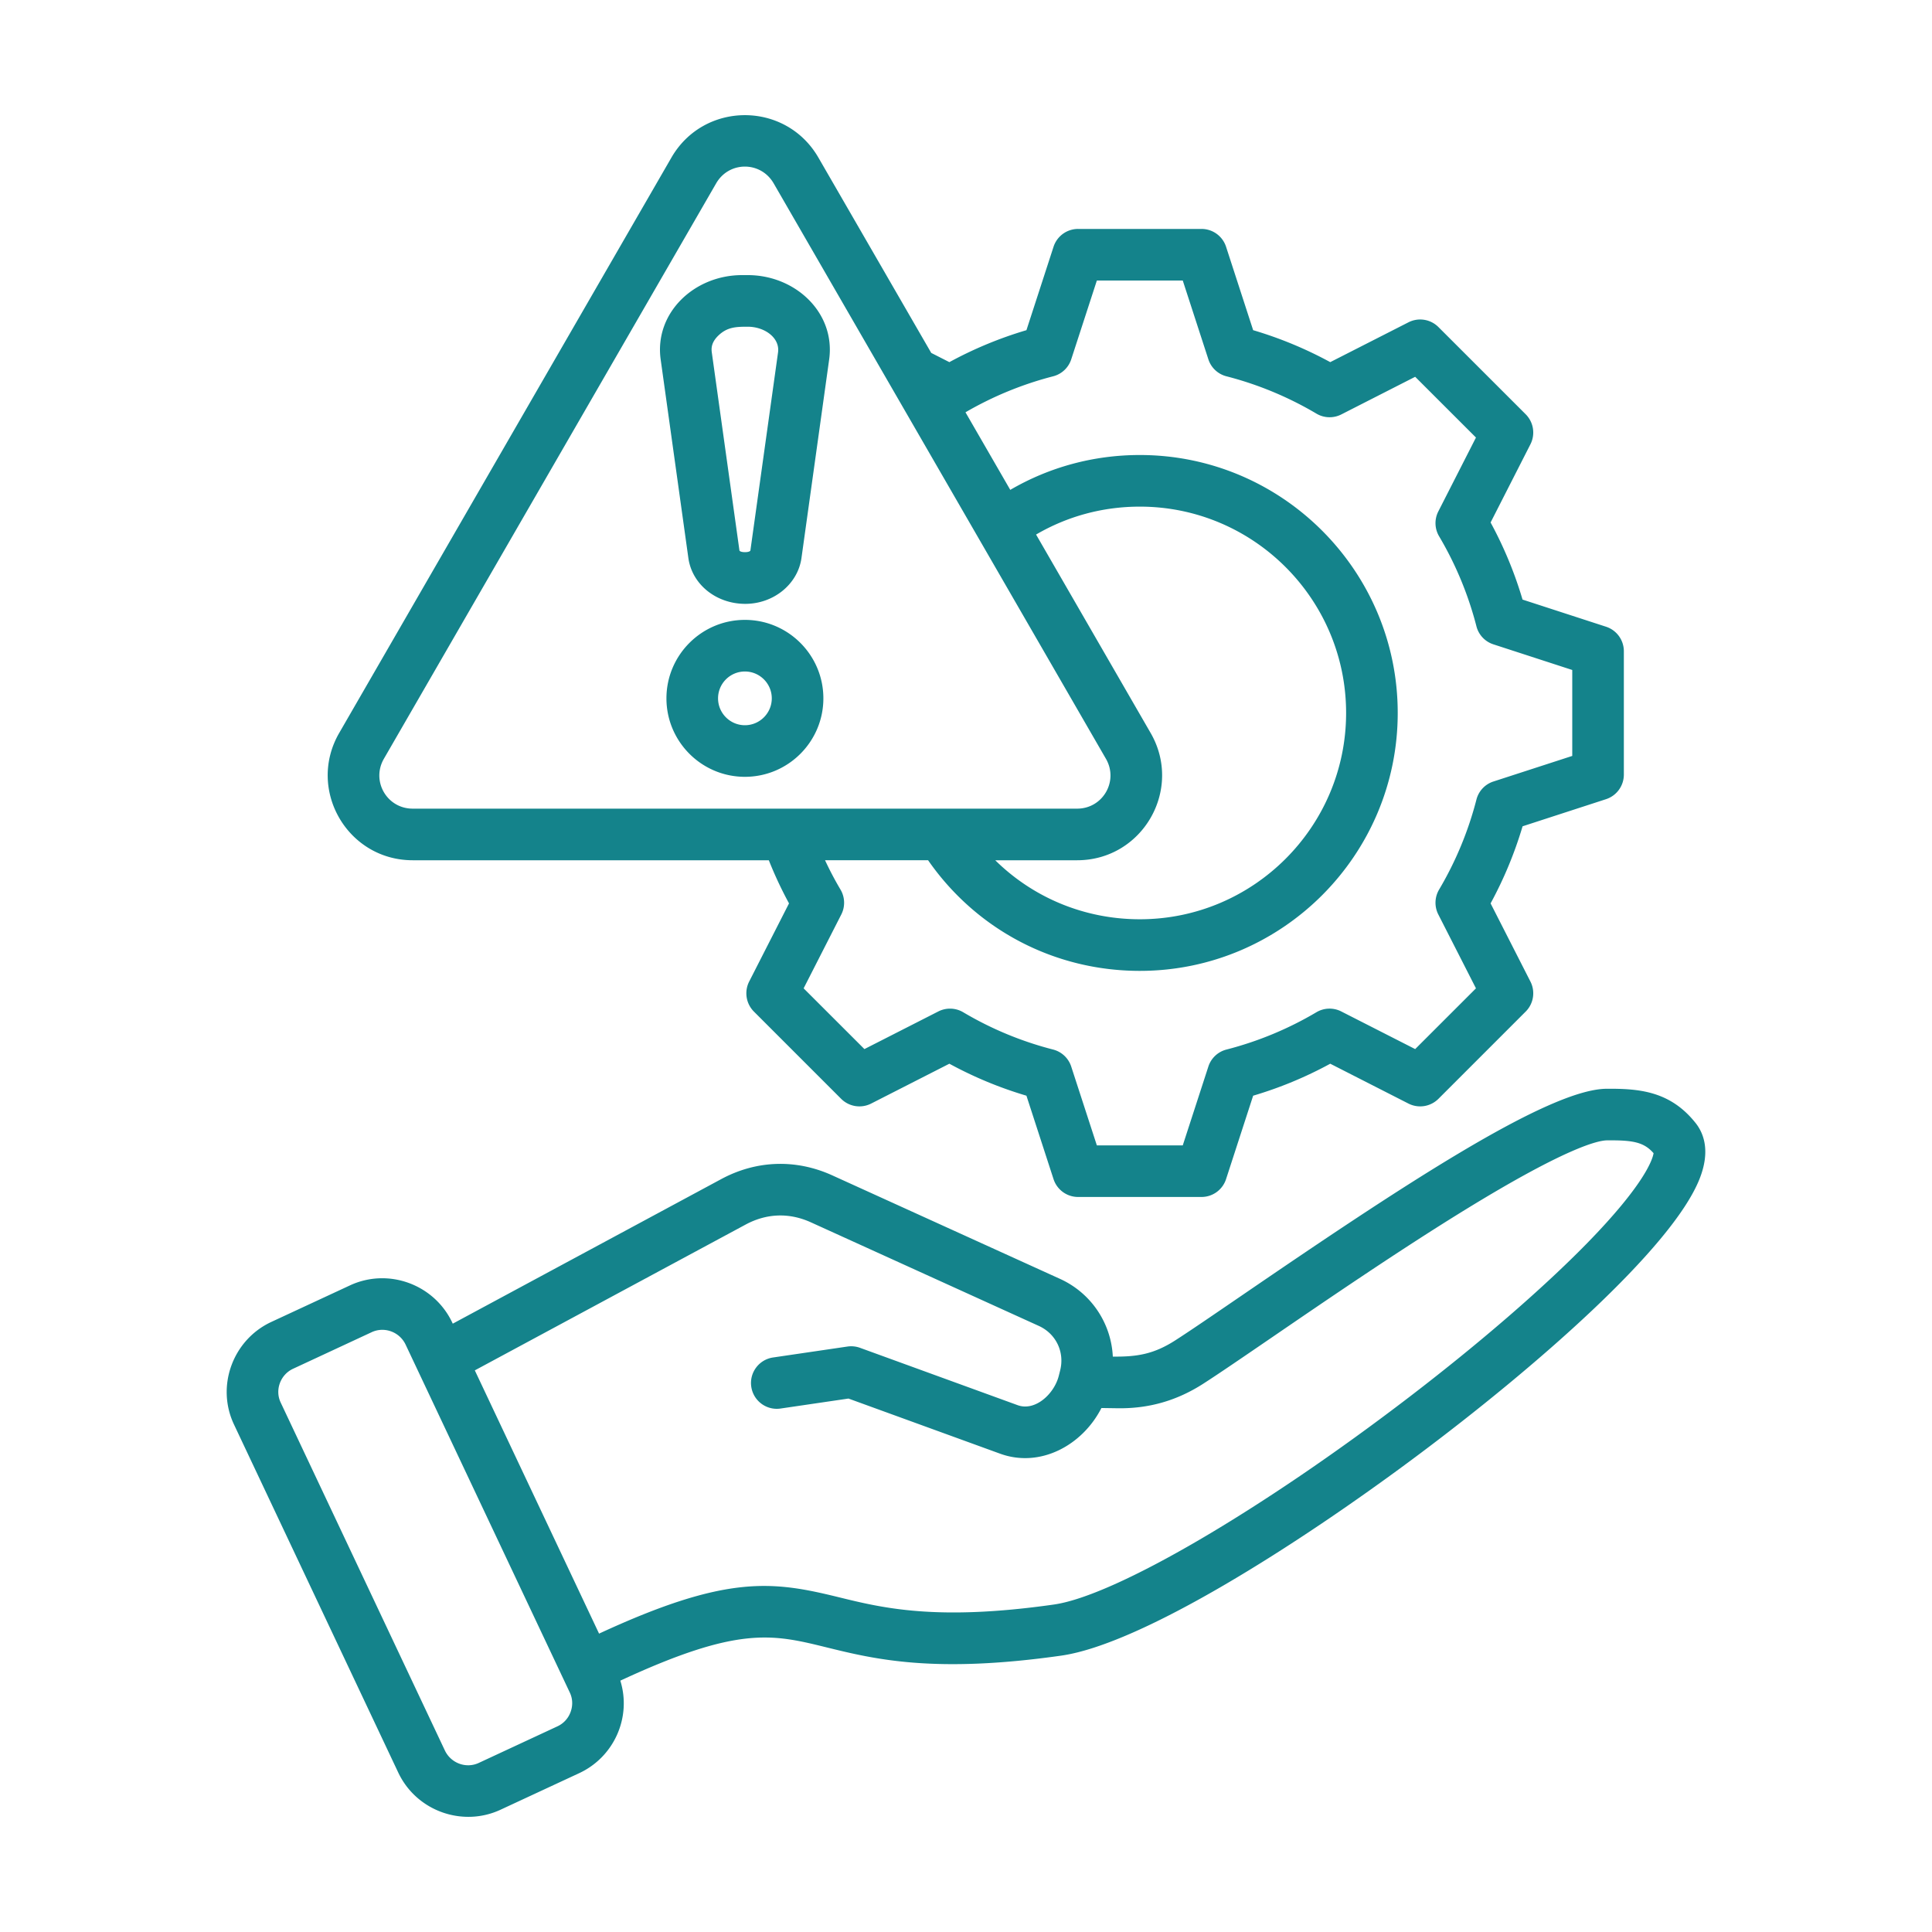
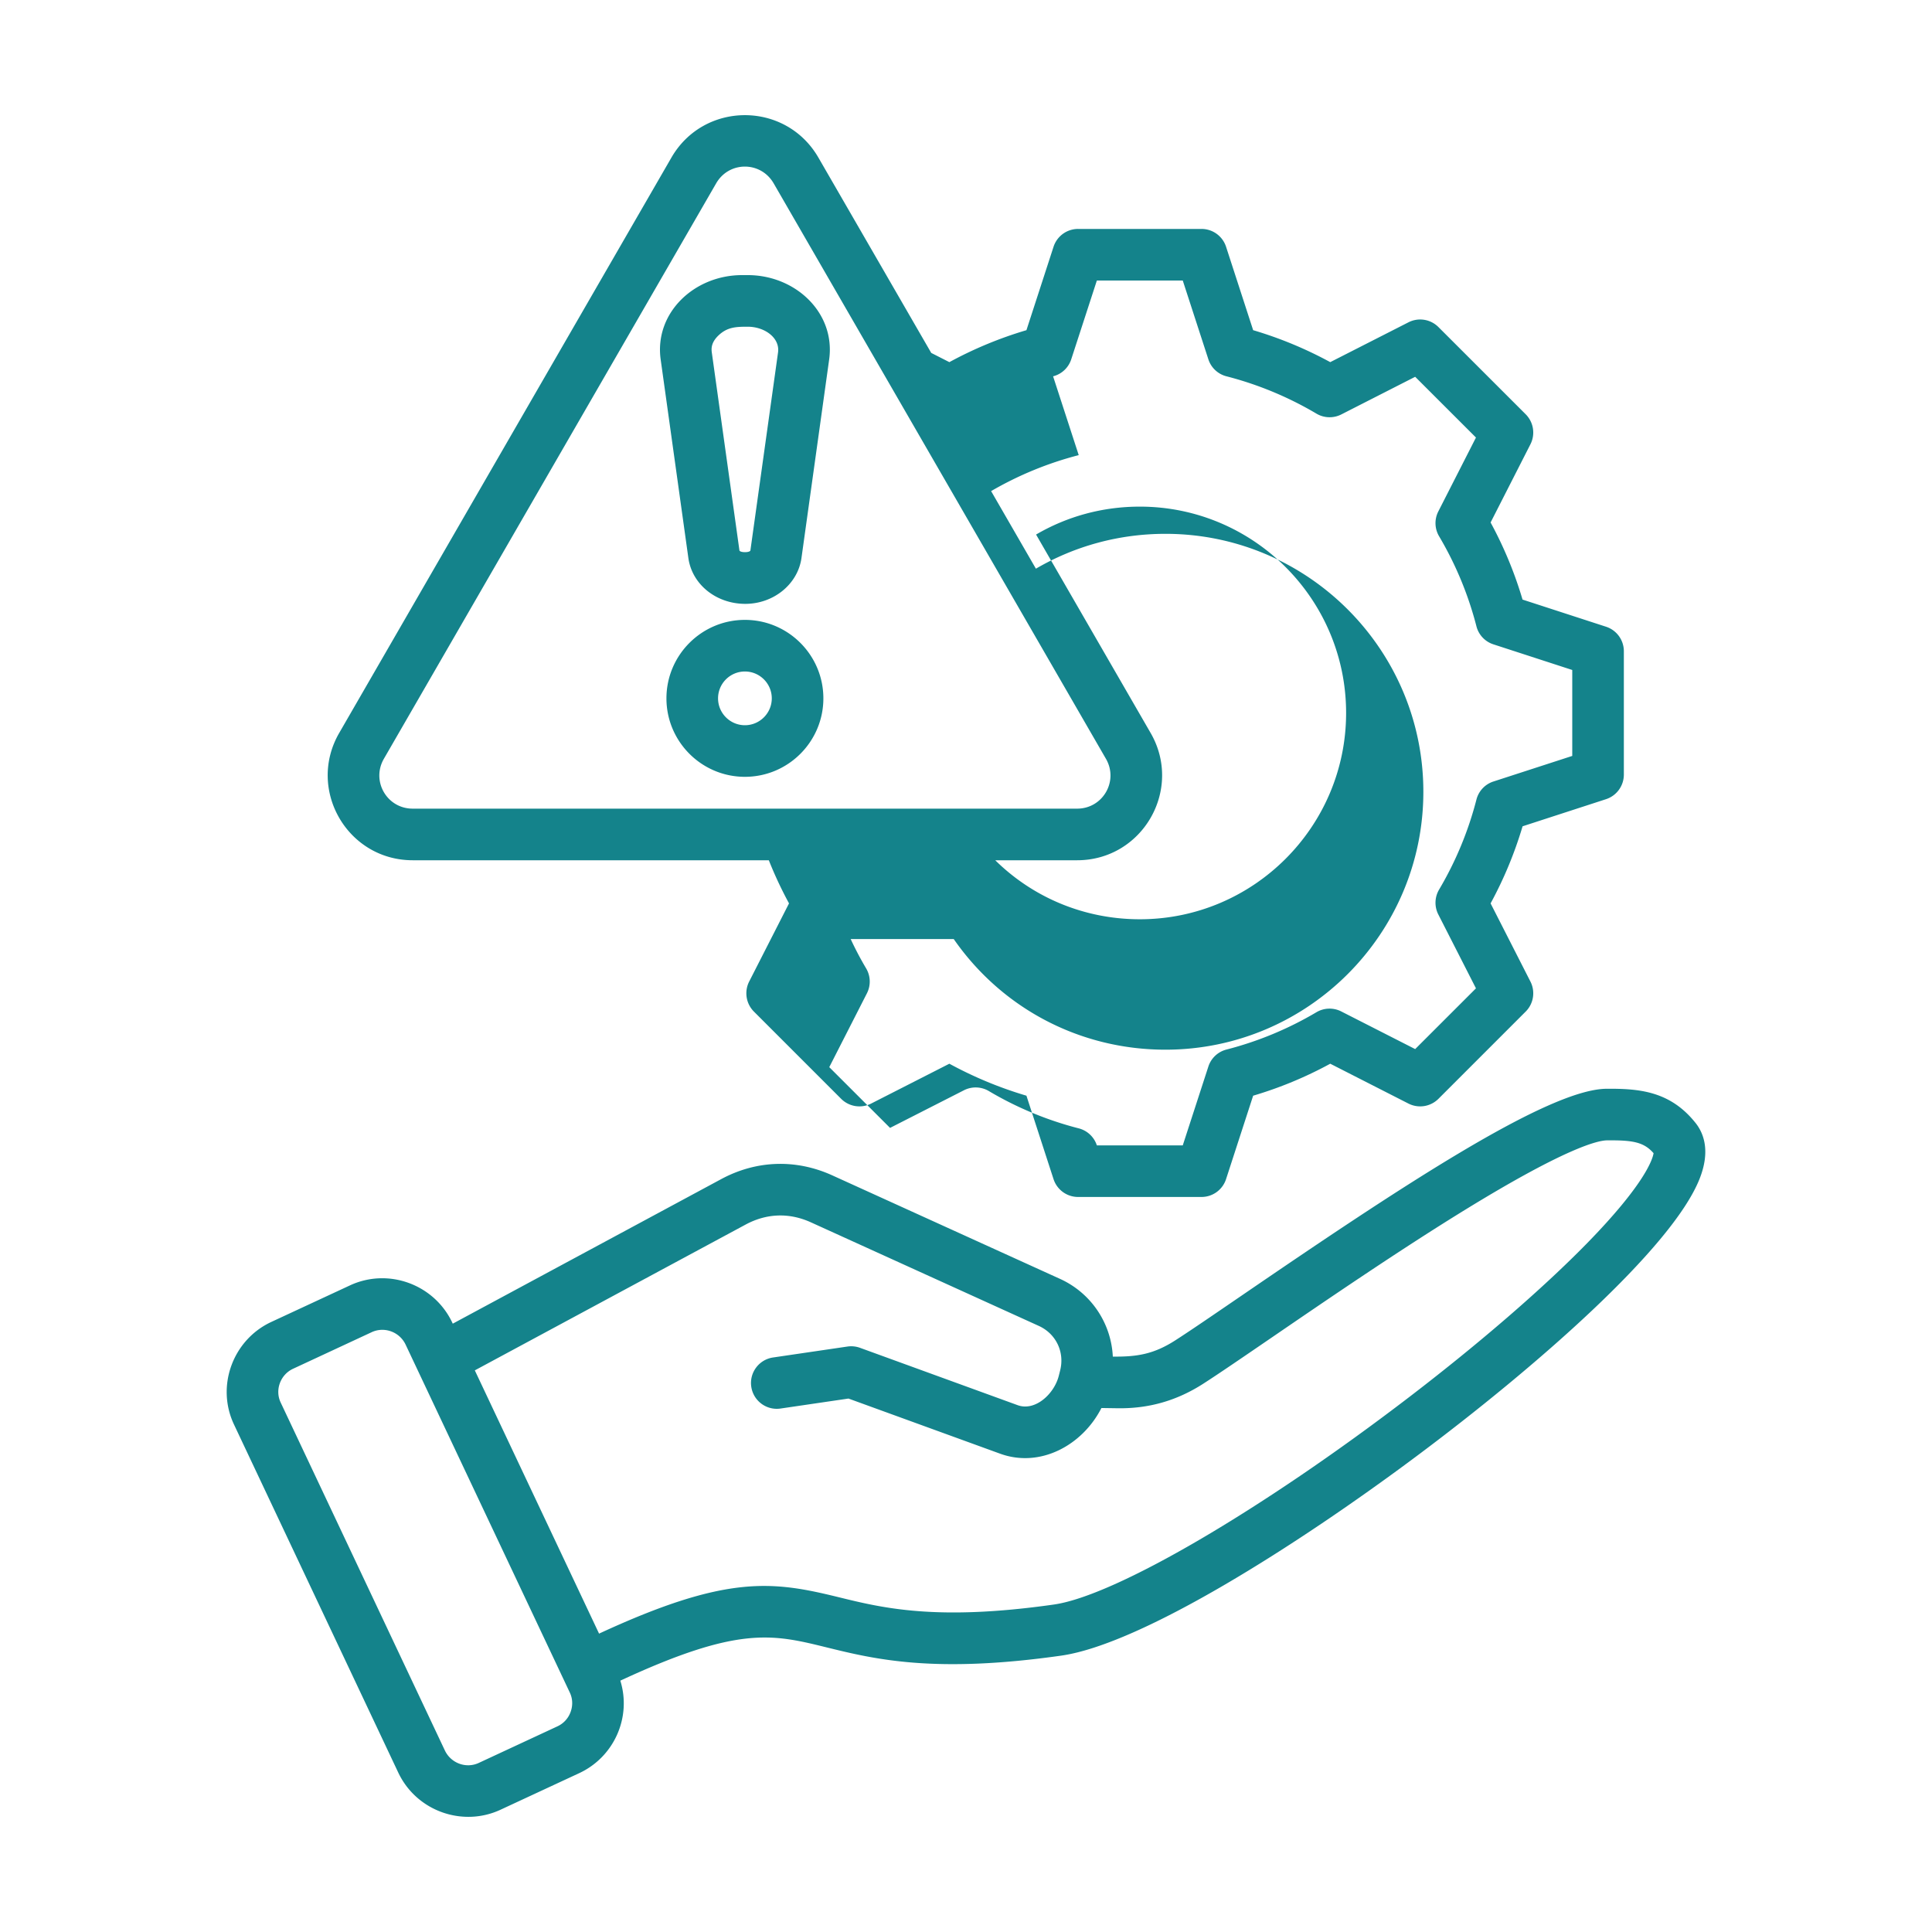
<svg xmlns="http://www.w3.org/2000/svg" version="1.1" width="512" height="512" x="0" y="0" viewBox="0 0 500 500" style="enable-background:new 0 0 512 512" class="">
  <g>
-     <path fill-rule="evenodd" d="M192.781 187.687c-3.832 0-6.949-3.123-6.949-6.955s3.117-6.949 6.949-6.949 6.955 3.117 6.955 6.949-3.123 6.955-6.955 6.955zm0-27.261c-11.197 0-20.307 9.109-20.307 20.307 0 11.203 9.11 20.307 20.307 20.307 11.203 0 20.307-9.104 20.307-20.307 0-11.198-9.104-20.307-20.307-20.307zm-6.943-73.513c2.316-2.276 4.605-2.358 7.669-2.358 4.4 0 8.372 2.89 7.849 6.651l-7.157 51.276c-.243.564-2.583.555-2.83 0l-7.157-51.276c-.152-1.097-.107-2.583 1.626-4.293zm-7.692 57.493c.955 6.836 7.193 11.872 14.736 11.872 7.343 0 13.594-5.109 14.539-11.872l7.163-51.36c1.679-12.039-8.652-21.848-21.078-21.848h-1.452c-12.427 0-22.75 9.816-21.072 21.848zM99.35 196.369c-3.328 5.766.787 12.908 7.455 12.908h171.957c6.668 0 10.782-7.147 7.45-12.908L200.236 47.476c-3.335-5.812-11.579-5.818-14.911 0zm198.431-6.679-29.647-51.349c8.119-4.743 17.291-7.225 26.851-7.225 29.439 0 53.386 23.947 53.386 53.397 0 29.439-23.947 53.392-53.386 53.392-14.269 0-27.559-5.554-37.417-15.271h21.196c16.896 0 27.473-18.286 19.017-32.944zm-25.242-92.3a6.653 6.653 0 0 0 4.693-4.395l6.634-20.397h22.231l6.628 20.397a6.652 6.652 0 0 0 4.693 4.395 89.56 89.56 0 0 1 23.278 9.661 6.678 6.678 0 0 0 6.437.203l19.114-9.74 15.732 15.721-9.746 19.125a6.672 6.672 0 0 0 .203 6.426 89.546 89.546 0 0 1 9.661 23.289 6.633 6.633 0 0 0 4.394 4.681l20.408 6.634v22.242l-20.408 6.623a6.65 6.65 0 0 0-4.394 4.692 89.632 89.632 0 0 1-9.661 23.278 6.694 6.694 0 0 0-.203 6.437l9.746 19.12-15.732 15.721-19.114-9.734a6.667 6.667 0 0 0-6.437.191 89.374 89.374 0 0 1-23.278 9.661 6.658 6.658 0 0 0-4.693 4.4l-6.628 20.402h-22.231l-6.634-20.397a6.68 6.68 0 0 0-4.693-4.406 88.858 88.858 0 0 1-23.277-9.661 6.69 6.69 0 0 0-6.437-.191l-19.114 9.734-15.732-15.721 9.751-19.12a6.694 6.694 0 0 0-.208-6.437 85.371 85.371 0 0 1-4-7.591h26.67c12.497 17.988 32.708 28.629 54.793 28.629 36.804 0 66.744-29.951 66.744-66.749 0-36.816-29.94-66.755-66.744-66.755-11.928 0-23.39 3.112-33.529 9.02l-11.591-20.076a89.662 89.662 0 0 1 22.674-9.312zM106.805 222.634h92.165a103.832 103.832 0 0 0 5.227 11.163l-10.319 20.239a6.701 6.701 0 0 0 1.227 7.753l22.586 22.586a6.688 6.688 0 0 0 7.753 1.232l20.25-10.319a102.411 102.411 0 0 0 19.947 8.277l7.016 21.601a6.676 6.676 0 0 0 6.352 4.608h31.937a6.677 6.677 0 0 0 6.353-4.608l7.016-21.601a102.267 102.267 0 0 0 19.952-8.277l20.245 10.319a6.691 6.691 0 0 0 7.754-1.232l22.586-22.586a6.692 6.692 0 0 0 1.227-7.753l-10.314-20.239a103.297 103.297 0 0 0 8.277-19.952l21.59-7.016a6.695 6.695 0 0 0 4.62-6.347v-31.943a6.674 6.674 0 0 0-4.62-6.347l-21.601-7.022a102.66 102.66 0 0 0-8.266-19.952l10.314-20.245a6.698 6.698 0 0 0-1.227-7.754l-22.586-22.574a6.672 6.672 0 0 0-7.754-1.232l-20.245 10.308a102.526 102.526 0 0 0-19.952-8.271L317.3 63.855a6.677 6.677 0 0 0-6.353-4.608H279.01a6.675 6.675 0 0 0-6.352 4.608l-7.016 21.595a102.355 102.355 0 0 0-19.947 8.271l-4.692-2.386-29.204-50.555c-8.467-14.645-29.59-14.623-38.036 0L87.787 189.69c-8.457 14.642 2.106 32.944 19.018 32.944zm303.87 99.171c15.125-15.473 17.038-21.882 17.268-23.362-2.526-2.886-5.385-3.382-12.052-3.32-2.273.017-10.359 1.789-36.466 17.814-17.111 10.505-36.332 23.655-50.37 33.259-7.292 4.985-13.583 9.295-17.668 11.917-6.825 4.383-14.089 6.465-22.181 6.341l-4.158-.062c-4.912 9.642-15.836 15.601-26.232 11.816l-39.229-14.264-17.583 2.583c-3.646.54-7.039-1.986-7.574-5.638-.54-3.641 1.986-7.039 5.638-7.574l19.243-2.83a6.725 6.725 0 0 1 3.252.326l40.81 14.849c4.526 1.645 9.468-2.911 10.646-7.624l.355-1.407c1.187-4.738-1.092-9.47-5.542-11.49l-58.956-26.794c-5.615-2.555-11.467-2.357-16.902.568l-70.092 37.738 32.157 68.128c33.091-15.316 44.878-13.633 62.057-9.414 11.265 2.769 25.27 6.212 55.659 1.885 15.811-2.251 53.656-24.364 92.053-53.774 18.178-13.924 34.467-28.019 45.867-39.671zM147.683 443.02a6.529 6.529 0 0 1-3.415 3.753l-20.374 9.475c-3.275 1.519-7.197.073-8.766-3.235L72.63 362.952c-1.532-3.25-.053-7.203 3.213-8.716l20.363-9.475c3.28-1.519 7.208-.073 8.772 3.235l42.504 90.067c.73 1.547.797 3.309.201 4.957zm291.136-152.387c-6.594-8.294-14.652-8.918-23.041-8.862-15.141.124-53.223 25.326-94.264 53.403-7.202 4.923-13.425 9.188-17.353 11.709-5.517 3.544-9.836 4.279-16.165 4.203a23.327 23.327 0 0 0-13.639-20.104l-58.951-26.794c-9.43-4.282-19.648-3.939-28.763.968l-69.467 37.406-.124-.264c-4.682-9.925-16.559-14.252-26.474-9.644l-20.369 9.464c-9.955 4.636-14.348 16.591-9.656 26.53l42.504 90.066c4.733 10.032 16.682 14.199 26.474 9.644l20.363-9.464c9.037-4.202 13.593-14.448 10.646-23.942 30.598-14.207 39.376-12.058 53.369-8.614 12.373 3.044 27.773 6.825 60.734 2.138 20.757-2.965 61.033-28.544 91.794-51.496 30.8-22.974 66.248-53.92 73.389-71.841 2.904-7.282 1.064-11.901-1.007-14.506z" clip-rule="evenodd" fill="#14838b" opacity="1" data-original="#000000" class="" />
+     <path fill-rule="evenodd" d="M192.781 187.687c-3.832 0-6.949-3.123-6.949-6.955s3.117-6.949 6.949-6.949 6.955 3.117 6.955 6.949-3.123 6.955-6.955 6.955zm0-27.261c-11.197 0-20.307 9.109-20.307 20.307 0 11.203 9.11 20.307 20.307 20.307 11.203 0 20.307-9.104 20.307-20.307 0-11.198-9.104-20.307-20.307-20.307zm-6.943-73.513c2.316-2.276 4.605-2.358 7.669-2.358 4.4 0 8.372 2.89 7.849 6.651l-7.157 51.276c-.243.564-2.583.555-2.83 0l-7.157-51.276c-.152-1.097-.107-2.583 1.626-4.293zm-7.692 57.493c.955 6.836 7.193 11.872 14.736 11.872 7.343 0 13.594-5.109 14.539-11.872l7.163-51.36c1.679-12.039-8.652-21.848-21.078-21.848h-1.452c-12.427 0-22.75 9.816-21.072 21.848zM99.35 196.369c-3.328 5.766.787 12.908 7.455 12.908h171.957c6.668 0 10.782-7.147 7.45-12.908L200.236 47.476c-3.335-5.812-11.579-5.818-14.911 0zm198.431-6.679-29.647-51.349c8.119-4.743 17.291-7.225 26.851-7.225 29.439 0 53.386 23.947 53.386 53.397 0 29.439-23.947 53.392-53.386 53.392-14.269 0-27.559-5.554-37.417-15.271h21.196c16.896 0 27.473-18.286 19.017-32.944zm-25.242-92.3a6.653 6.653 0 0 0 4.693-4.395l6.634-20.397h22.231l6.628 20.397a6.652 6.652 0 0 0 4.693 4.395 89.56 89.56 0 0 1 23.278 9.661 6.678 6.678 0 0 0 6.437.203l19.114-9.74 15.732 15.721-9.746 19.125a6.672 6.672 0 0 0 .203 6.426 89.546 89.546 0 0 1 9.661 23.289 6.633 6.633 0 0 0 4.394 4.681l20.408 6.634v22.242l-20.408 6.623a6.65 6.65 0 0 0-4.394 4.692 89.632 89.632 0 0 1-9.661 23.278 6.694 6.694 0 0 0-.203 6.437l9.746 19.12-15.732 15.721-19.114-9.734a6.667 6.667 0 0 0-6.437.191 89.374 89.374 0 0 1-23.278 9.661 6.658 6.658 0 0 0-4.693 4.4l-6.628 20.402h-22.231a6.68 6.68 0 0 0-4.693-4.406 88.858 88.858 0 0 1-23.277-9.661 6.69 6.69 0 0 0-6.437-.191l-19.114 9.734-15.732-15.721 9.751-19.12a6.694 6.694 0 0 0-.208-6.437 85.371 85.371 0 0 1-4-7.591h26.67c12.497 17.988 32.708 28.629 54.793 28.629 36.804 0 66.744-29.951 66.744-66.749 0-36.816-29.94-66.755-66.744-66.755-11.928 0-23.39 3.112-33.529 9.02l-11.591-20.076a89.662 89.662 0 0 1 22.674-9.312zM106.805 222.634h92.165a103.832 103.832 0 0 0 5.227 11.163l-10.319 20.239a6.701 6.701 0 0 0 1.227 7.753l22.586 22.586a6.688 6.688 0 0 0 7.753 1.232l20.25-10.319a102.411 102.411 0 0 0 19.947 8.277l7.016 21.601a6.676 6.676 0 0 0 6.352 4.608h31.937a6.677 6.677 0 0 0 6.353-4.608l7.016-21.601a102.267 102.267 0 0 0 19.952-8.277l20.245 10.319a6.691 6.691 0 0 0 7.754-1.232l22.586-22.586a6.692 6.692 0 0 0 1.227-7.753l-10.314-20.239a103.297 103.297 0 0 0 8.277-19.952l21.59-7.016a6.695 6.695 0 0 0 4.62-6.347v-31.943a6.674 6.674 0 0 0-4.62-6.347l-21.601-7.022a102.66 102.66 0 0 0-8.266-19.952l10.314-20.245a6.698 6.698 0 0 0-1.227-7.754l-22.586-22.574a6.672 6.672 0 0 0-7.754-1.232l-20.245 10.308a102.526 102.526 0 0 0-19.952-8.271L317.3 63.855a6.677 6.677 0 0 0-6.353-4.608H279.01a6.675 6.675 0 0 0-6.352 4.608l-7.016 21.595a102.355 102.355 0 0 0-19.947 8.271l-4.692-2.386-29.204-50.555c-8.467-14.645-29.59-14.623-38.036 0L87.787 189.69c-8.457 14.642 2.106 32.944 19.018 32.944zm303.87 99.171c15.125-15.473 17.038-21.882 17.268-23.362-2.526-2.886-5.385-3.382-12.052-3.32-2.273.017-10.359 1.789-36.466 17.814-17.111 10.505-36.332 23.655-50.37 33.259-7.292 4.985-13.583 9.295-17.668 11.917-6.825 4.383-14.089 6.465-22.181 6.341l-4.158-.062c-4.912 9.642-15.836 15.601-26.232 11.816l-39.229-14.264-17.583 2.583c-3.646.54-7.039-1.986-7.574-5.638-.54-3.641 1.986-7.039 5.638-7.574l19.243-2.83a6.725 6.725 0 0 1 3.252.326l40.81 14.849c4.526 1.645 9.468-2.911 10.646-7.624l.355-1.407c1.187-4.738-1.092-9.47-5.542-11.49l-58.956-26.794c-5.615-2.555-11.467-2.357-16.902.568l-70.092 37.738 32.157 68.128c33.091-15.316 44.878-13.633 62.057-9.414 11.265 2.769 25.27 6.212 55.659 1.885 15.811-2.251 53.656-24.364 92.053-53.774 18.178-13.924 34.467-28.019 45.867-39.671zM147.683 443.02a6.529 6.529 0 0 1-3.415 3.753l-20.374 9.475c-3.275 1.519-7.197.073-8.766-3.235L72.63 362.952c-1.532-3.25-.053-7.203 3.213-8.716l20.363-9.475c3.28-1.519 7.208-.073 8.772 3.235l42.504 90.067c.73 1.547.797 3.309.201 4.957zm291.136-152.387c-6.594-8.294-14.652-8.918-23.041-8.862-15.141.124-53.223 25.326-94.264 53.403-7.202 4.923-13.425 9.188-17.353 11.709-5.517 3.544-9.836 4.279-16.165 4.203a23.327 23.327 0 0 0-13.639-20.104l-58.951-26.794c-9.43-4.282-19.648-3.939-28.763.968l-69.467 37.406-.124-.264c-4.682-9.925-16.559-14.252-26.474-9.644l-20.369 9.464c-9.955 4.636-14.348 16.591-9.656 26.53l42.504 90.066c4.733 10.032 16.682 14.199 26.474 9.644l20.363-9.464c9.037-4.202 13.593-14.448 10.646-23.942 30.598-14.207 39.376-12.058 53.369-8.614 12.373 3.044 27.773 6.825 60.734 2.138 20.757-2.965 61.033-28.544 91.794-51.496 30.8-22.974 66.248-53.92 73.389-71.841 2.904-7.282 1.064-11.901-1.007-14.506z" clip-rule="evenodd" fill="#14838b" opacity="1" data-original="#000000" class="" />
  </g>
</svg>